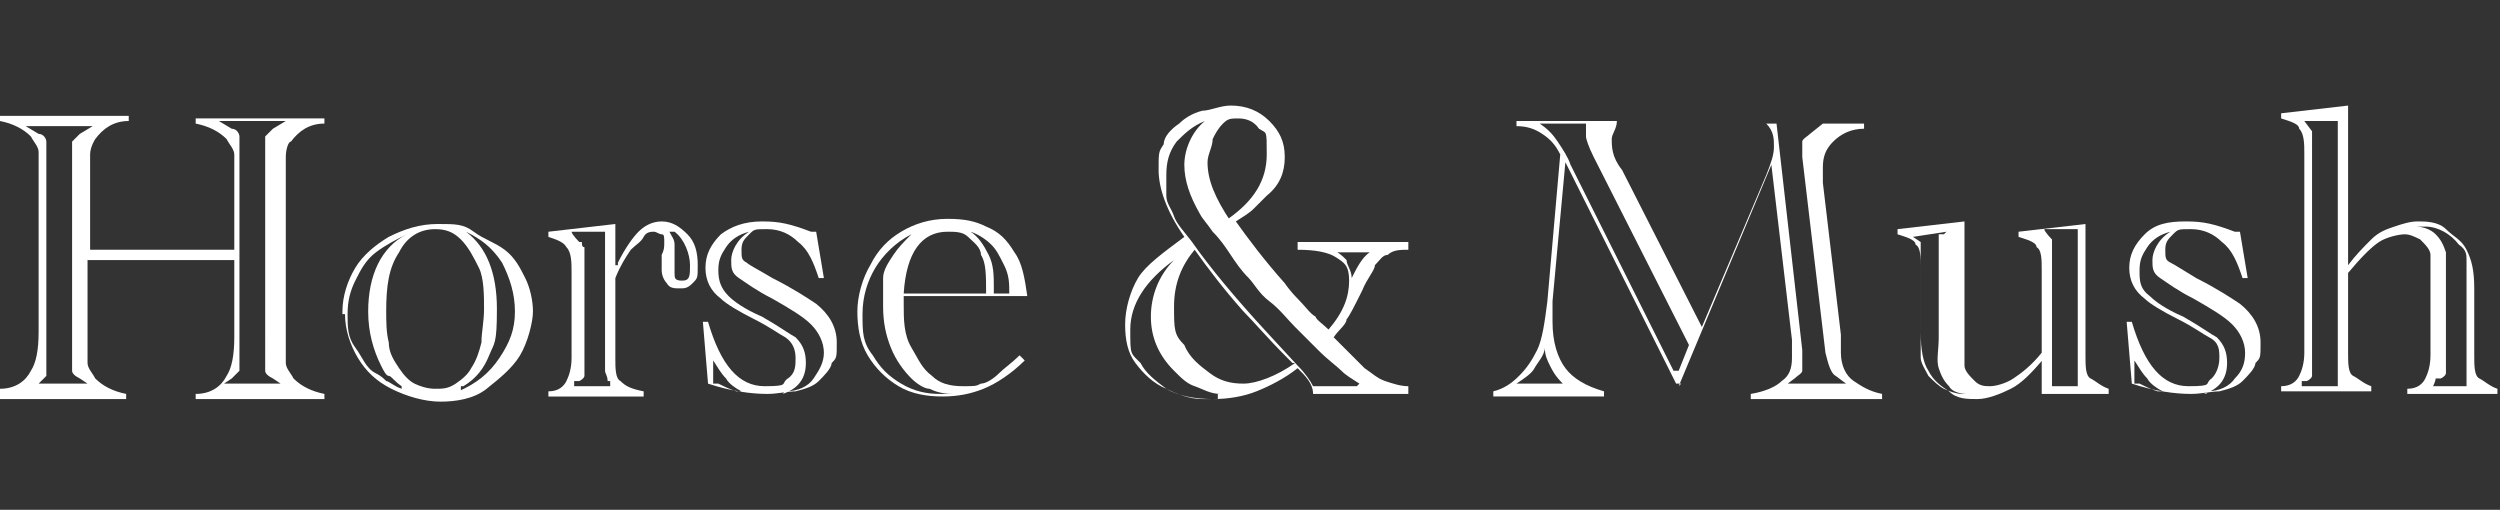
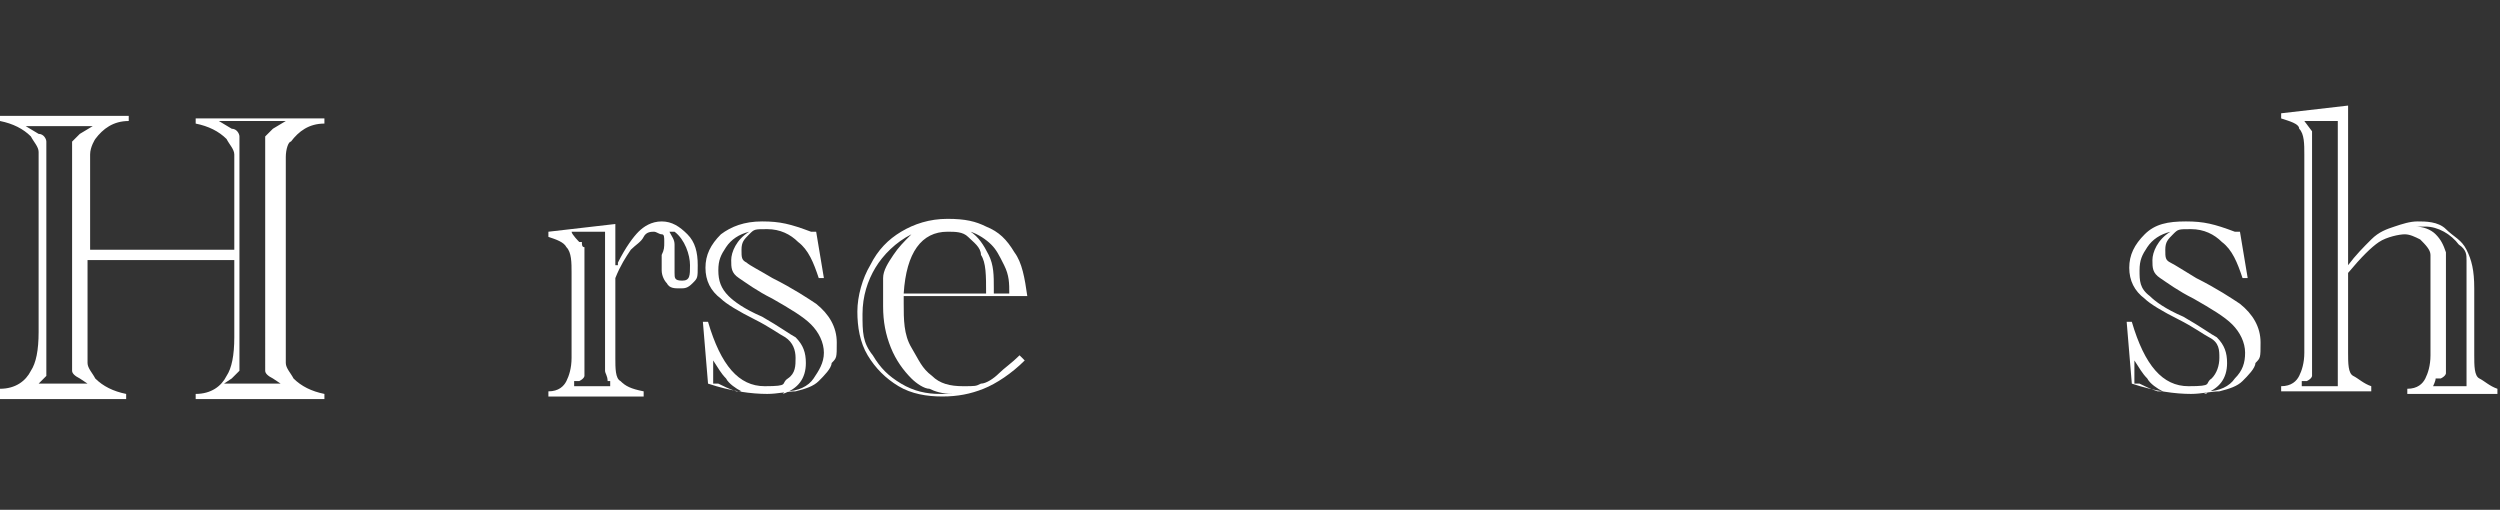
<svg xmlns="http://www.w3.org/2000/svg" id="_圖層_1" version="1.1" viewBox="0 0 97.1 19.8">
  <rect x="0" y="0" width="97.1" height="19.8" fill="#333333" stroke="none" />
  <defs>
    <style>
      .st0 {
        fill: #fff;
      }
    </style>
  </defs>
  <g id="_要素">
    <g>
      <path class="st0" d="M0,15.3v-.2c.6,0,1-.3,1.2-.7.2-.3.3-.8.3-1.5v-7c0-.2-.2-.4-.3-.6-.3-.3-.7-.5-1.2-.6v-.2h5v.2c-.6,0-1,.3-1.3.7,0,0-.2.3-.2.6v3.7h5.6v-3.7c0-.2-.2-.4-.3-.6-.3-.3-.7-.5-1.2-.6v-.2h5v.2c-.6,0-1,.3-1.3.7-.1,0-.2.3-.2.6v8c0,.2.2.4.3.6.3.3.7.5,1.2.6v.2h-5v-.2c.6,0,1-.3,1.2-.7.2-.3.3-.8.3-1.5v-3H3.4v4c0,.2.2.4.3.6.3.3.7.5,1.2.6v.2H0v-.2ZM1.1,14.9h2.3l-.3-.2c-.2-.1-.3-.2-.3-.3v-.6c0,0,0,0,0,0v-7.7h0v-.6s.2-.2.3-.3l.5-.3H1l.5.3c.2,0,.3.2.3.3v9.1c0,0-.2.2-.3.3l-.3.2h0v-.2ZM8.6,14.9h2.3l-.3-.2c-.2-.1-.3-.2-.3-.3V5.3c0,0,.2-.2.3-.3l.5-.3h-2.6l.5.3c.2,0,.3.2.3.3v9.1c0,0-.2.2-.3.3l-.3.2h0Z" />
-       <path class="st0" d="M13.3,12.1c0-.6.2-1.2.5-1.7s.8-.9,1.3-1.2c.6-.3,1.2-.5,1.9-.5s1,0,1.4.3.8.4,1.2.7.6.7.8,1.1c.2.4.3.9.3,1.3s-.2,1.2-.5,1.7-.8.9-1.3,1.3-1.2.5-1.8.5-1.3-.2-1.9-.5c-.6-.3-1-.7-1.3-1.2s-.5-1.1-.5-1.7h-.1ZM15.6,15c-.3-.2-.4-.4-.5-.4s-.2-.2-.3-.4c-.3-.6-.5-1.3-.5-2.1,0-1.4.5-2.5,1.5-3-.4.2-.8.4-1.2.7s-.6.7-.8,1.1-.3.8-.3,1.3,0,.9.3,1.3.4.8.8,1c.2.1.3.2.4.3.1,0,.3.2.6.3h0ZM15,12c0,.5,0,.9.1,1.3,0,.4.2.7.4,1s.4.5.6.6.5.2.8.2.5,0,.8-.2.5-.4.6-.6c.2-.3.3-.6.4-1,0-.4.1-.8.1-1.3s0-1.2-.2-1.6-.4-.8-.7-1.1-.6-.4-1-.4c-.6,0-1.1.3-1.4.9-.4.6-.5,1.3-.5,2.3h0ZM17.8,15.2c.7-.3,1.2-.7,1.6-1.3s.6-1.1.6-1.8-.2-1.3-.5-1.9c-.4-.6-.8-.9-1.4-1.2.8.6,1.2,1.6,1.2,3s-.1,1.3-.3,1.8-.5.9-1,1.2h-.1v.2Z" />
      <path class="st0" d="M24,10.2c.3-.6.6-1,.8-1.2.2-.2.5-.4.9-.4s.7.2,1,.5.4.7.4,1.2,0,.5-.2.7-.3.2-.5.2-.4,0-.5-.2c-.1-.1-.2-.3-.2-.5v-.6c.1-.2.1-.3.1-.5s0-.3-.1-.3-.2-.1-.3-.1-.3,0-.4.2-.3.3-.5.5c-.2.3-.4.6-.6,1.1v3.1c0,.4,0,.8.2.9.2.2.4.3.9.4v.2h-3.7v-.2c.4,0,.6-.2.7-.4s.2-.5.2-.9v-3.3c0-.4,0-.8-.2-1-.1-.2-.4-.3-.7-.4v-.2l2.6-.3v1.6h.1ZM22.3,15h1.6-.2v-.2h-.1c0-.2-.1-.3-.1-.4v-5.4h-1.3c0,.1.3.4.3.4h.1c0,.1,0,.2.1.2v5s0,.1-.2.2h-.2v.2ZM26,9c.1.2.2.3.2.5v1.1c0,.2,0,.3.3.3s.3-.2.3-.6-.2-1-.6-1.3h-.2Z" />
      <path class="st0" d="M31.7,9l.3,1.8h-.2c-.2-.6-.4-1.1-.8-1.4-.3-.3-.7-.5-1.2-.5s-.5,0-.7.2-.3.3-.3.6,0,.4.2.5c.1.1.5.3,1,.6.8.4,1.4.8,1.7,1,.5.4.8.9.8,1.5s0,.6-.2.8c0,.2-.3.5-.5.7s-.5.3-.9.4c-.3,0-.7.1-1.1.1-.6,0-1.4-.1-2.3-.4l-.2-2.4h.2c.5,1.7,1.2,2.5,2.2,2.5s.6-.1.9-.3.3-.5.3-.8-.1-.6-.4-.8c-.2-.1-.6-.4-1.2-.7s-1.1-.6-1.3-.8c-.4-.3-.6-.7-.6-1.2s.2-.9.6-1.3c.4-.3.9-.5,1.6-.5s1.1.1,1.9.4h.2ZM27.8,14.9h.1c.2.1.4.2.7.3h.2c-.2-.1-.5-.3-.6-.5-.2-.2-.3-.4-.5-.7v.9h0ZM30.5,15.2c.5,0,.9-.2,1.1-.5s.4-.6.4-1-.2-.8-.5-1.1-.8-.6-1.5-1c-.6-.3-1-.6-1.3-.8s-.3-.4-.3-.7.2-.8.7-1.1c-.4.1-.7.3-.9.6s-.3.5-.3.9.1.7.4,1c.2.2.6.5,1.3.8.7.4,1.1.7,1.3.8.3.3.4.6.4,1,0,.6-.3,1-.9,1.2h0Z" />
      <path class="st0" d="M35.1,11.6v.2c0,.6,0,1.2.3,1.7s.4.8.8,1.1c.3.3.7.4,1.2.4s.5,0,.7-.1c.2,0,.5-.2.7-.4s.5-.4.8-.7l.2.2c-.5.5-1.1.9-1.6,1.1-.5.2-1,.3-1.6.3s-1.2-.1-1.7-.4-.9-.7-1.2-1.2-.4-1.1-.4-1.7.2-1.3.5-1.8c.3-.6.7-1,1.2-1.3s1.1-.5,1.8-.5,1.1.1,1.5.3c.5.2.8.5,1.1,1,.3.4.4,1,.5,1.7h-4.8ZM37,15.3c-.4,0-.7-.1-.9-.2-.2,0-.5-.2-.7-.4-.3-.3-.6-.7-.8-1.2s-.3-1-.3-1.6,0-.8,0-1.1c0-.3.2-.6.4-.9.2-.3.4-.5.7-.8-.6.3-1.1.8-1.4,1.3-.3.5-.5,1.1-.5,1.8s0,1.1.4,1.6c.3.5.6.8,1.1,1.1s1,.4,1.5.4.2,0,.3,0h.1ZM35.1,11.4h3.2c0-.7,0-1.2-.2-1.5,0-.3-.3-.5-.5-.7s-.5-.2-.8-.2c-1,0-1.6.8-1.7,2.4h0ZM39.2,11.4c0-.4,0-.7-.2-1.1s-.3-.6-.5-.8-.5-.4-.8-.5c.3.2.5.5.7.9s.2.8.2,1.3,0,.2,0,.2h.7-.1Z" />
-       <path class="st0" d="M54.6,15.3h-3.6c0-.4-.3-.7-.6-1-.5.4-1.1.7-1.6.9s-1.1.3-1.7.3-1.3-.1-1.8-.4c-.5-.2-.9-.6-1.2-1s-.4-.9-.4-1.5.2-1.3.5-1.8,1-1,1.8-1.6c-.7-1-1-1.9-1-2.6s0-.7.2-1c0-.3.3-.6.6-.8.2-.2.5-.4.9-.5.3,0,.7-.2,1.1-.2.6,0,1.1.2,1.5.6s.6.8.6,1.4-.2,1.1-.7,1.5c-.2.2-.3.3-.5.5-.2.2-.4.3-.7.5h0c.5.7,1.1,1.5,1.9,2.4,0,0,.2.3.5.6s.5.6.7.7c0,.1.3.3.5.5.6-.7.8-1.3.8-1.9s-.2-.7-.5-.9-.8-.3-1.5-.3v-.3h4.3v.3c-.3,0-.6,0-.8.2-.2,0-.3.2-.5.4,0,.2-.3.5-.5,1-.3.6-.5,1-.6,1.1,0,.2-.3.4-.5.7l.2.2c.4.4.8.8,1,1,.3.2.5.4.8.5s.6.2.9.2v.3h0ZM47.4,15.3c-.4,0-.7-.2-1-.3s-.5-.3-.8-.6c-.6-.6-.9-1.3-.9-2.1s.3-1.6.9-2.2c-1.1.8-1.7,1.7-1.7,2.7s0,.9.4,1.3c.2.4.6.7,1,1,.4.2.9.4,1.4.4h.6v-.2ZM52.8,14.9c-.3-.2-.5-.3-.7-.5s-.5-.4-.9-.8c-.3-.3-.6-.6-.9-.9s-.6-.7-1-1-.6-.7-.8-.9c-.3-.3-.5-.6-.7-.9-.2-.3-.4-.6-.7-.9-.2-.3-.4-.5-.5-.7-.4-.7-.6-1.3-.6-1.9s.3-1.3.8-1.7c-.5.2-.8.5-1.1.8-.3.4-.4.8-.4,1.3s0,.5,0,.8c0,.3.2.5.3.8s.4.6.7,1c.7,1,1.7,2.2,2.9,3.5l1.2,1.3c.3.3.5.6.6.8h1.7ZM50.2,14.1l-.2-.2c-.8-.8-1.3-1.4-1.7-1.8-.8-.9-1.4-1.7-1.9-2.4-.5.6-.8,1.3-.8,2.2s0,1.1.4,1.5c.2.5.6.8,1,1.1s.8.4,1.3.4,1.3-.3,2-.8h0ZM47.7,8.5c1-.7,1.5-1.5,1.5-2.5s0-.8-.3-1c-.2-.3-.5-.4-.8-.4s-.4,0-.6.2-.3.4-.4.6c0,.3-.2.6-.2.9,0,.7.3,1.4.9,2.3h-.1ZM51.7,9.7c.3.1.4.2.6.4,0,.2.2.4.2.7.2-.4.4-.8.7-1h-1.5Z" />
-       <path class="st0" d="M65.3,14.9h-.2l-4.3-8.6-.5,5.4v.8c0,.8.2,1.4.5,1.8.3.4.8.7,1.5.9v.2h-4.3v-.2c.4-.1.7-.3,1-.6s.5-.6.7-1,.3-1.1.4-1.9l.5-5.7c-.2-.4-.4-.6-.7-.8-.3-.2-.6-.3-1-.3v-.2h3.9c0,.3-.2.5-.2.7,0,.3,0,.7.4,1.2l3.1,6.1,2.5-5.9c.2-.5.3-.8.3-1.1s0-.6-.3-.9h3.8v.2c-.5,0-.9.2-1.2.5s-.4.6-.4,1v.6l.7,5.9v.7c0,.5.2.9.5,1.1s.6.4,1.1.5v.2h-5.1v-.2c.6-.1,1-.3,1.2-.5.3-.2.4-.5.4-.9v-.7l-.8-6.8-3.6,8.6h0ZM60.7,14.9c-.3-.3-.4-.5-.5-.7s-.2-.4-.2-.7c0,.3-.3.6-.4.8s-.4.4-.7.6c0,0,1.8,0,1.8,0ZM65.2,14.4l.4-1-3.7-7.3c-.2-.4-.3-.7-.3-.8s0-.3,0-.5h-1.8c.3.2.5.4.7.7.2.3.4.6.5.9l4,8h0ZM69.3,14.9h2.4l-.4-.3c-.2-.1-.3-.5-.4-.9l-.9-7.6v-.6c0-.1.2-.2.3-.3l.5-.4h-1.8l1,8.8v.8c0,.1-.2.2-.3.3l-.4.3h0Z" />
-       <path class="st0" d="M79.4,13.9c-.5.6-.9,1-1.3,1.2s-.9.4-1.3.4-.8,0-1.1-.3c-.3-.2-.6-.4-.8-.8-.2-.3-.3-.8-.3-1.5v-2.5c0-.4,0-.8-.2-.9,0-.2-.4-.3-.7-.4v-.2l2.6-.3v4.4c0,.6,0,1,0,1.2,0,.2.2.4.4.6s.4.2.6.2.6-.1.9-.3.7-.5,1.1-1v-.2c0,0,0-3,0-3,0-.4,0-.8-.2-.9,0-.2-.4-.3-.7-.4v-.2l2.6-.3v5.1c0,.4,0,.8.2.9s.4.3.7.4v.2h-2.6v-1.4h0ZM75.6,9l-1.3.2.3.2h0v3.6c0,.4,0,.7,0,.9,0,.2.2.5.3.7.2.2.4.4.6.5s.5.2.7.2h.2c-.3,0-.6-.1-.7-.3-.2-.2-.3-.4-.4-.7s0-.7,0-1.2v-4h.2ZM79.7,15h1.2-.2v-.2h0c0-.2,0-.3,0-.4v-.2h0v-5.3h-1.3c0,.1.3.4.3.4h0v5.6h0Z" />
      <path class="st0" d="M87,9l.3,1.8h-.2c-.2-.6-.4-1.1-.8-1.4-.3-.3-.7-.5-1.2-.5s-.5,0-.7.2-.3.3-.3.6,0,.4.2.5.5.3,1,.6c.8.4,1.4.8,1.7,1,.5.4.8.9.8,1.5s0,.6-.2.8c0,.2-.3.5-.5.7s-.5.3-.9.4c-.3,0-.7.1-1.1.1-.6,0-1.4-.1-2.3-.4l-.2-2.4h.2c.5,1.7,1.2,2.5,2.2,2.5s.6-.1.9-.3c.2-.2.3-.5.3-.8s0-.6-.4-.8c-.2-.1-.6-.4-1.2-.7s-1.1-.6-1.3-.8c-.4-.3-.6-.7-.6-1.2s.2-.9.6-1.3.9-.5,1.6-.5,1.1.1,1.9.4h.2ZM83.1,14.9h0c.2.1.4.2.7.3h.2c-.2-.1-.5-.3-.6-.5-.2-.2-.3-.4-.5-.7v.9h.1ZM85.7,15.2c.5,0,.9-.2,1.1-.5.3-.3.4-.6.4-1s-.2-.8-.5-1.1-.8-.6-1.5-1c-.6-.3-1-.6-1.3-.8s-.3-.4-.3-.7.2-.8.7-1.1c-.4.1-.7.3-.9.6-.2.3-.3.5-.3.9s0,.7.4,1c.2.2.6.5,1.3.8.7.4,1.1.7,1.3.8.3.3.4.6.4,1,0,.6-.3,1-.9,1.2h.1Z" />
      <path class="st0" d="M91.2,10.3c.3-.4.6-.7.9-1s.6-.4.9-.5.6-.2.9-.2.8,0,1.1.3.6.4.8.8c.2.4.3.8.3,1.5v2.6c0,.4,0,.8.2.9s.4.3.7.4v.2h-3.5v-.2c.4,0,.6-.2.7-.4s.2-.5.2-.9v-2.7c0-.6,0-1,0-1.2,0-.2-.2-.4-.4-.6-.2-.1-.4-.2-.6-.2s-.7.1-1,.3-.7.6-1.2,1.2v3.1c0,.4,0,.8.2.9s.4.3.7.4v.2h-3.5v-.2c.4,0,.6-.2.7-.4s.2-.5.2-.9v-7.7c0-.4,0-.8-.2-1,0-.2-.4-.3-.7-.4v-.2l2.6-.3v6h0v.2ZM89.4,15h1.6-.2v-.2h0c0-.2,0-.3,0-.4V4.7h-1.3c0,0,.3.4.3.4h0c0,0,0,.2,0,.2v9.3s0,.1-.2.2h-.2c0,.1,0,.2,0,.2ZM94.4,15h1.6-.2v-.2h0c0-.2,0-.3,0-.4v-.2h0v-4.1c0-.2,0-.4-.3-.6-.3-.4-.8-.7-1.3-.7s-.2,0-.4,0c.3,0,.6.1.8.3s.3.4.4.7c0,.3,0,.7,0,1.2v3.5s0,.1-.2.2h-.2c0,.1-.1.3-.1.3Z" />
    </g>
  </g>
</svg>